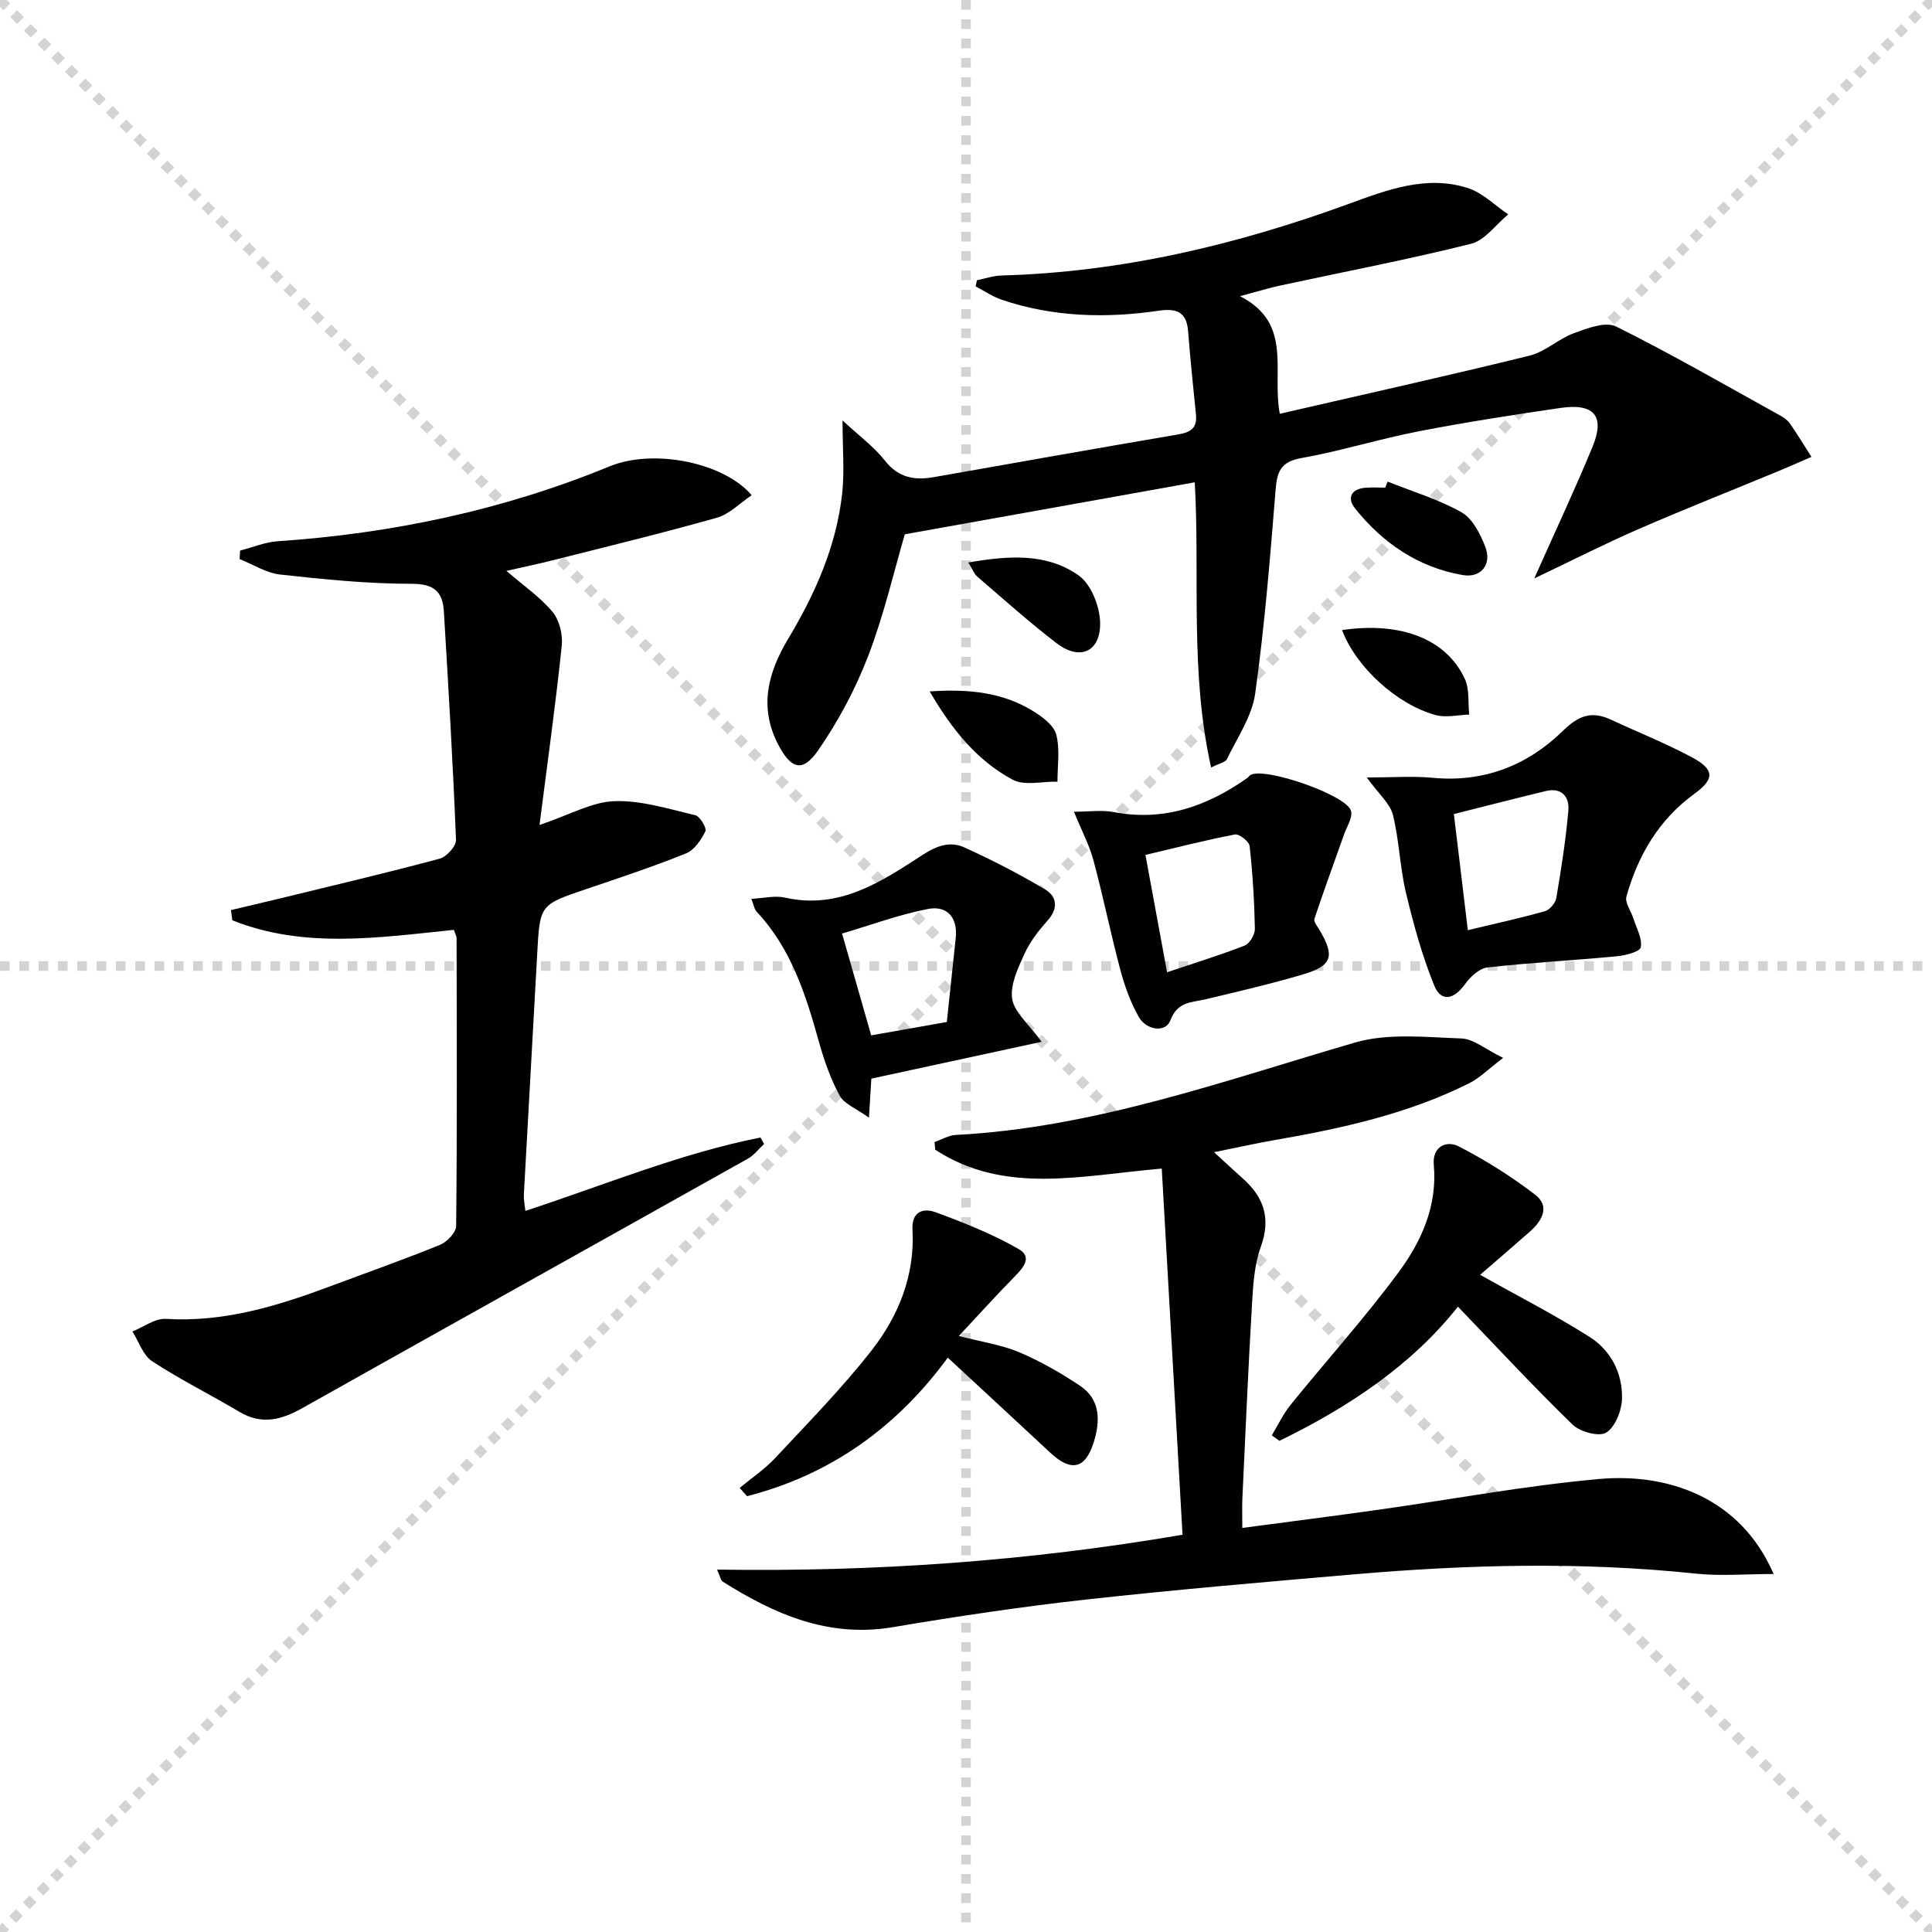
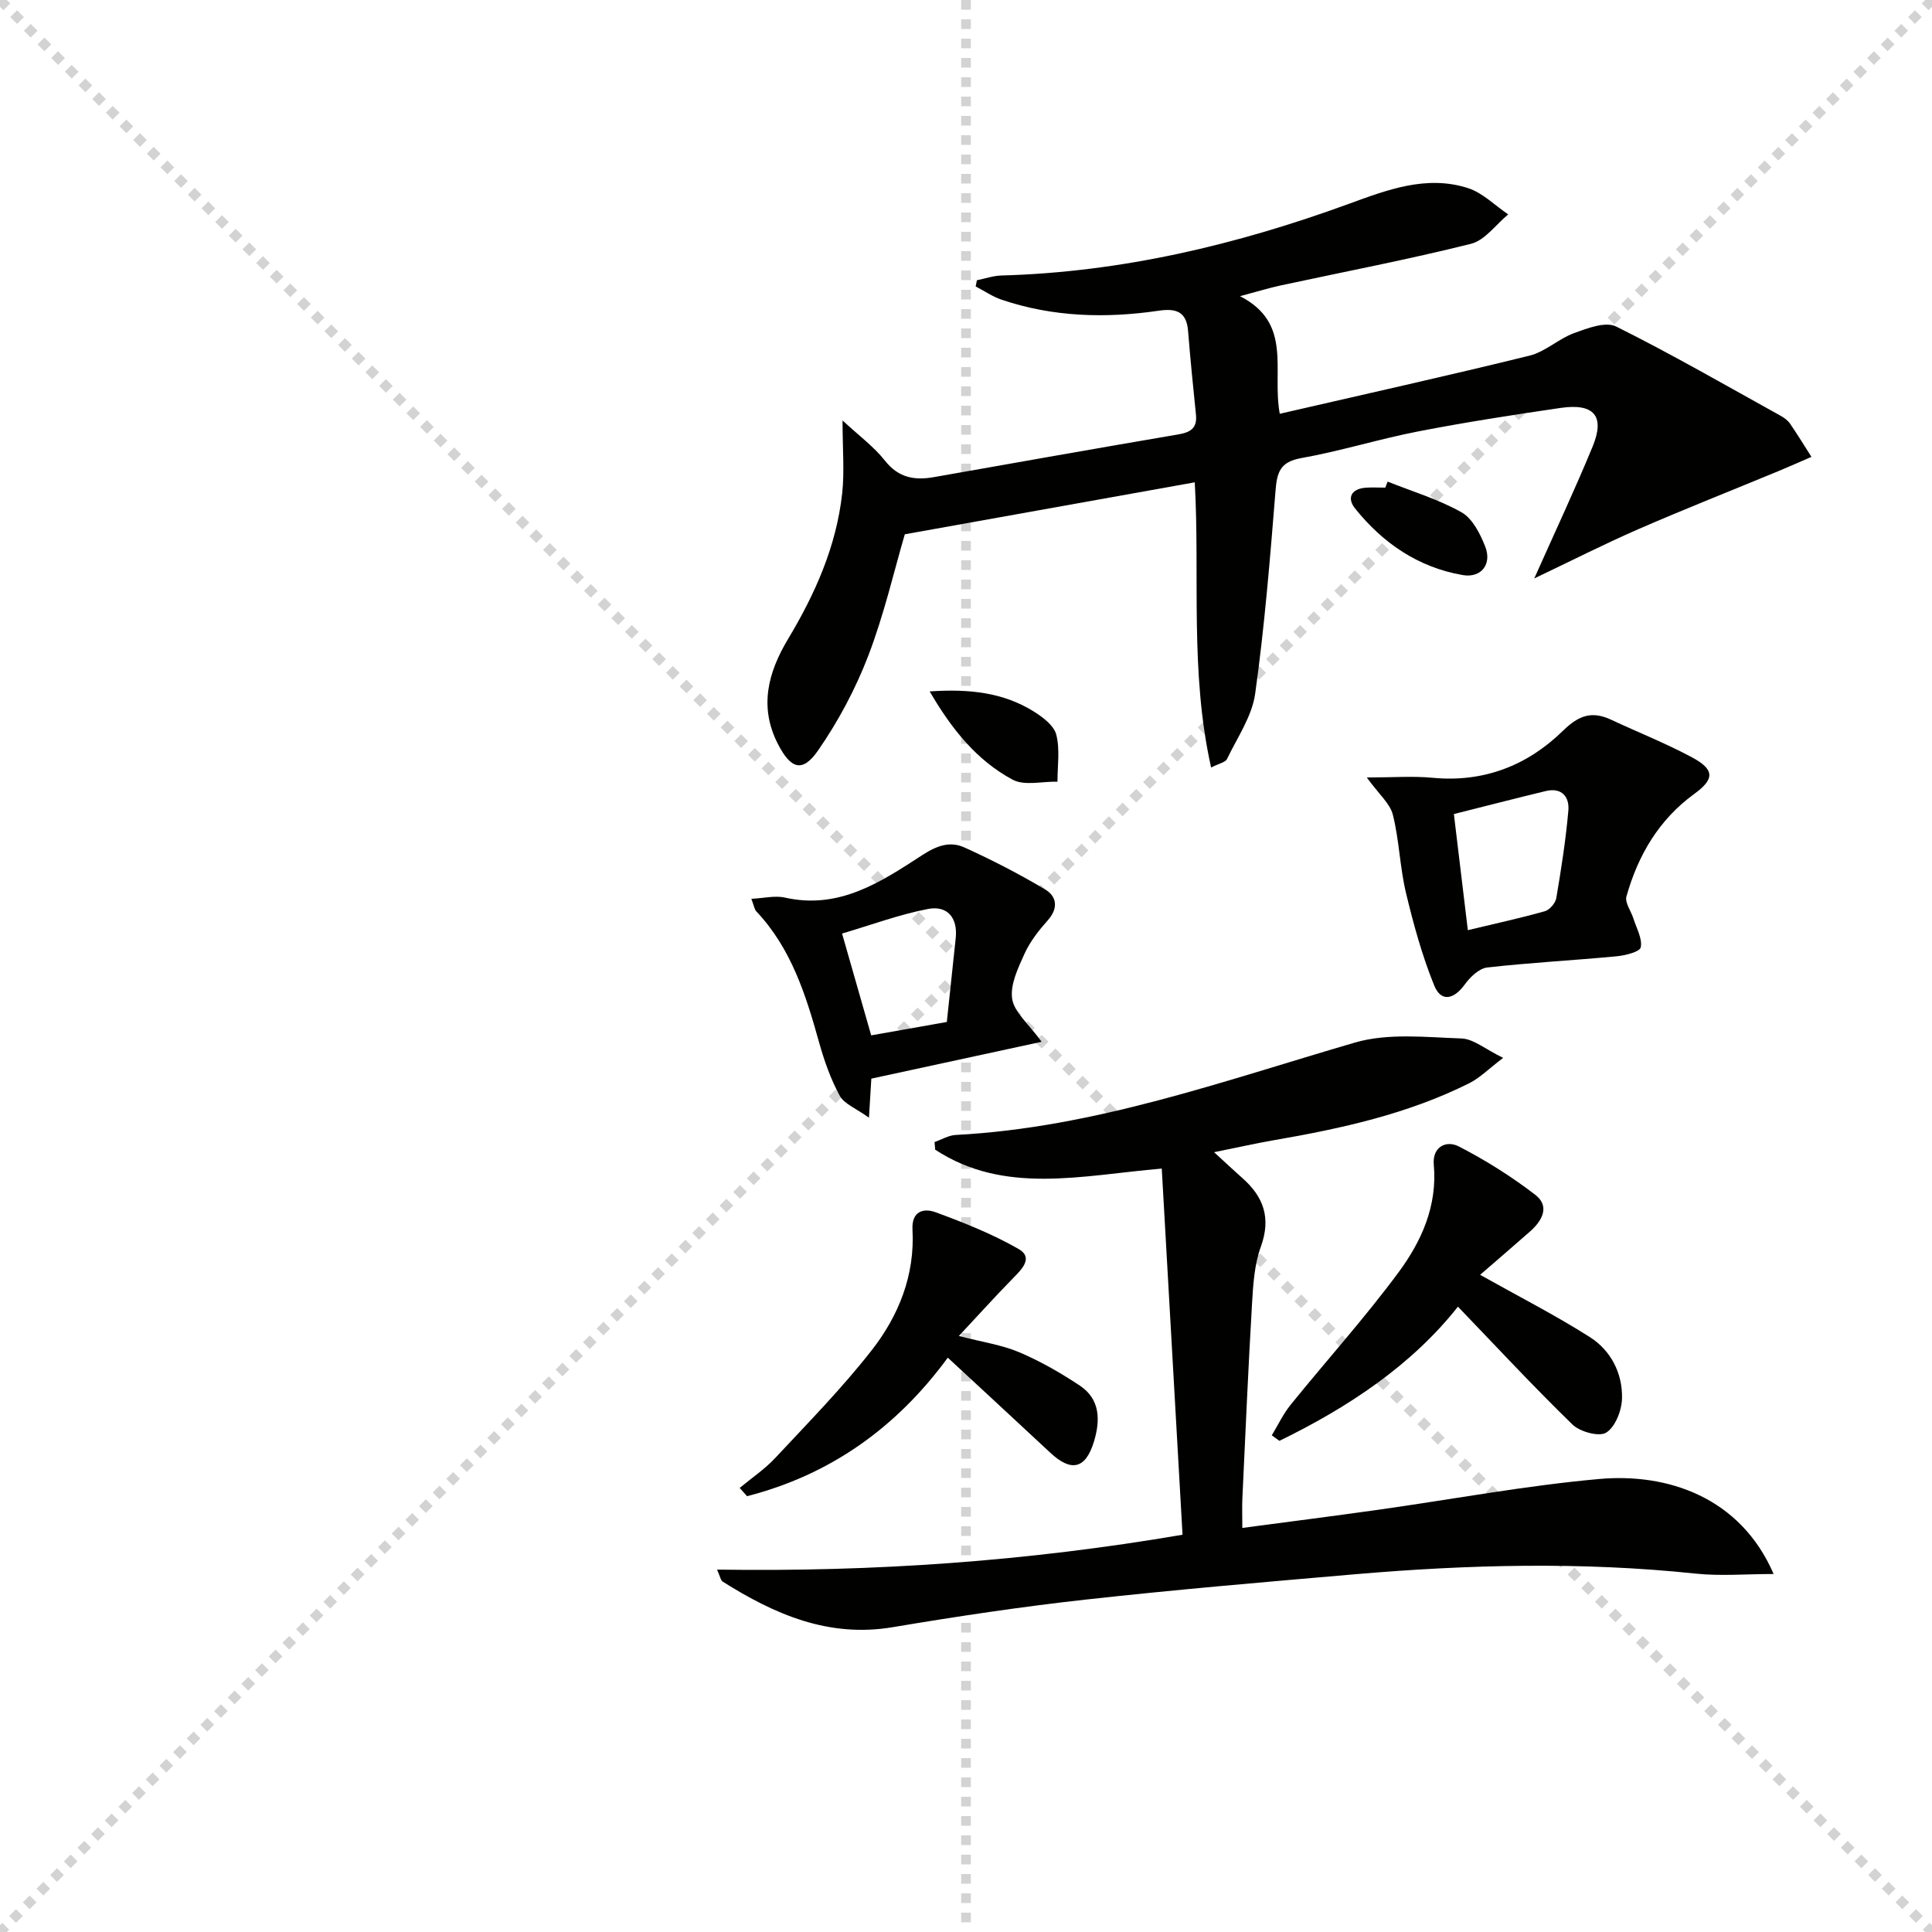
<svg xmlns="http://www.w3.org/2000/svg" enable-background="new 0 0 400 400" viewBox="0 0 400 400">
  <g stroke="lightgray" stroke-dasharray="1,1" stroke-width="1" transform="scale(2, 2)">
    <line x1="0" y1="0" x2="200" y2="200" />
    <line x1="200" y1="0" x2="0" y2="200" />
    <line x1="100" y1="0" x2="100" y2="200" />
-     <line x1="0" y1="100" x2="200" y2="100" />
  </g>
  <g fill="#010100">
-     <path d="m108.77 250.7c16.57-5.43 32.16-11.92 48.68-15.19.25.44.49.89.74 1.33-1.1 1.02-2.05 2.32-3.32 3.03-30.73 17.24-61.51 34.38-92.23 51.64-4.34 2.44-8.43 3.57-13.07.8-5.98-3.56-12.25-6.66-18.06-10.47-1.9-1.24-2.76-4.07-4.1-6.17 2.32-.92 4.69-2.75 6.94-2.61 11.96.73 23-2.63 33.95-6.72 7.61-2.85 15.28-5.55 22.8-8.61 1.45-.59 3.33-2.56 3.34-3.91.21-19.82.13-39.64.09-59.47 0-.6-.36-1.2-.56-1.83-15.57 1.59-30.99 3.96-45.87-1.98-.09-.71-.19-1.42-.28-2.12 3.48-.83 6.97-1.63 10.45-2.48 10.93-2.67 21.89-5.24 32.76-8.16 1.43-.38 3.43-2.6 3.38-3.89-.63-15.76-1.56-31.51-2.51-47.26-.24-4.04-1.95-5.77-6.65-5.76-9.09 0-18.21-.92-27.26-1.92-2.88-.32-5.59-2.09-8.38-3.2.03-.59.07-1.17.1-1.76 2.59-.66 5.14-1.75 7.76-1.93 23.71-1.61 46.68-6.44 68.69-15.49 9.16-3.77 23.71-.82 29.47 5.96-2.43 1.62-4.6 3.92-7.21 4.66-11.3 3.2-22.72 5.96-34.11 8.84-3.01.76-6.06 1.39-9.47 2.17 3.45 2.97 6.91 5.34 9.52 8.44 1.44 1.71 2.19 4.72 1.95 7.01-1.25 11.99-2.92 23.93-4.61 37.15 6.34-2.13 10.88-4.78 15.52-4.93 5.55-.19 11.2 1.61 16.73 2.91.97.23 2.41 2.66 2.09 3.33-.87 1.78-2.28 3.88-3.99 4.57-6.77 2.73-13.72 5.04-20.64 7.38-9.65 3.27-9.64 3.22-10.19 13.46-.9 16.59-1.86 33.19-2.76 49.78-.06.98.16 1.95.31 3.4z" />
+     <path d="m108.77 250.7z" />
    <path d="m202.26 58.02c1.69-.34 3.37-.93 5.07-.98 24.84-.69 48.64-6.33 71.89-14.82 7.95-2.9 16.1-6.04 24.7-3.28 3.05.98 5.57 3.58 8.34 5.45-2.56 2.1-4.82 5.37-7.72 6.09-13.02 3.26-26.23 5.78-39.36 8.61-2.37.51-4.69 1.23-8.45 2.23 10.99 5.63 6.57 15.3 8.23 24.35 17.6-4.06 34.71-7.85 51.72-12.04 3.26-.8 6.01-3.5 9.23-4.67 2.76-1.01 6.52-2.44 8.69-1.36 11.58 5.76 22.8 12.25 34.13 18.52.72.4 1.44.95 1.89 1.61 1.54 2.24 2.96 4.57 4.42 6.86-2.29.99-4.56 2.01-6.86 2.96-9.64 3.99-19.35 7.82-28.91 11.98-7.07 3.08-13.95 6.58-21.62 10.23 4.37-9.8 8.44-18.46 12.08-27.29 2.61-6.33.33-9.03-6.65-8.01-9.85 1.44-19.69 2.96-29.46 4.86-8.13 1.58-16.09 4.08-24.24 5.53-4.31.77-4.99 2.9-5.29 6.68-1.13 14.05-2.27 28.13-4.22 42.09-.66 4.7-3.7 9.08-5.83 13.52-.34.7-1.65.92-3.29 1.77-4.45-19.87-2.29-39.69-3.39-59.05-19.84 3.56-39.51 7.08-60.03 10.76-2.2 7.5-4.27 16.55-7.56 25.14-2.64 6.88-6.21 13.57-10.4 19.62-3.23 4.65-5.64 3.85-8.31-1.34-3.96-7.71-2.03-14.85 2.1-21.74 5.61-9.35 9.99-19.19 11.2-30.11.5-4.55.08-9.19.08-15.14 3.32 3.09 6.47 5.4 8.8 8.35 2.81 3.55 6.14 4.09 10.14 3.38 16.83-2.97 33.67-5.96 50.52-8.83 2.55-.43 4-1.27 3.71-4.1-.59-5.77-1.17-11.54-1.63-17.32-.32-4.03-2.49-4.73-6.09-4.2-10.97 1.61-21.87 1.31-32.49-2.27-1.9-.64-3.61-1.83-5.4-2.76.09-.45.17-.87.26-1.28z" />
    <path d="m257.21 316.34c9.69-1.29 18.86-2.45 28.01-3.74 15.29-2.15 30.5-5.01 45.86-6.39 14.12-1.27 29.24 3.73 36.13 19.67-5.74 0-10.99.46-16.14-.08-23.6-2.49-47.17-1.88-70.73.15-18.54 1.6-37.09 3.18-55.58 5.23-13.35 1.48-26.67 3.48-39.92 5.71-13.3 2.24-24.46-2.66-35.21-9.43-.43-.27-.53-1.08-1.17-2.49 32.48.49 64.17-1.71 96.37-7.22-1.44-25.36-2.86-50.44-4.3-75.81-16.7 1.44-32.57 5.47-46.91-3.91-.04-.53-.08-1.05-.13-1.58 1.46-.51 2.89-1.39 4.37-1.47 28.7-1.49 55.45-11.2 82.67-19.13 6.86-2 14.67-1.1 22.02-.85 2.52.08 4.96 2.23 8.66 4.02-2.99 2.27-4.81 4.14-7 5.24-12.76 6.39-26.54 9.4-40.48 11.81-3.69.64-7.35 1.47-12.37 2.48 2.61 2.39 4.21 3.9 5.85 5.35 4.43 3.9 5.98 8.3 3.83 14.23-1.33 3.66-1.59 7.8-1.82 11.76-.79 13.44-1.37 26.89-2 40.34-.08 1.82-.01 3.62-.01 6.11z" />
    <path d="m282.98 160.97c5.32 0 9.5-.33 13.61.06 10.6 1.02 19.67-2.55 27-9.73 3.35-3.27 6.04-4.13 10.02-2.27 5.56 2.6 11.3 4.87 16.7 7.77 4.73 2.54 4.68 4.51.47 7.57-7.33 5.33-11.64 12.7-14.04 21.22-.37 1.3.97 3.06 1.46 4.63.62 1.98 1.86 4.11 1.5 5.91-.19.94-3.2 1.69-5 1.86-8.92.85-17.89 1.31-26.79 2.32-1.67.19-3.52 1.96-4.62 3.48-2.28 3.16-4.92 3.74-6.34.27-2.52-6.19-4.31-12.73-5.87-19.25-1.26-5.29-1.38-10.85-2.7-16.11-.57-2.32-2.86-4.22-5.4-7.73zm20.92 31.61c5.74-1.38 10.88-2.49 15.94-3.92.99-.28 2.19-1.67 2.37-2.7 1.02-6.01 1.97-12.06 2.5-18.13.25-2.83-1.35-4.85-4.68-4.05-6.19 1.49-12.36 3.09-19.02 4.76.91 7.62 1.87 15.6 2.89 24.04z" />
    <path d="m215.66 215.69c-12.08 2.61-23.58 5.1-35.26 7.63-.13 2.08-.25 4.19-.49 8.09-2.73-1.97-5.14-2.86-6.06-4.56-1.87-3.45-3.21-7.26-4.27-11.05-2.74-9.82-5.76-19.45-12.99-27.11-.4-.43-.48-1.16-1.03-2.6 2.61-.13 4.91-.72 6.97-.25 11.24 2.54 19.94-3.29 28.48-8.84 3.06-1.98 5.74-2.87 8.67-1.54 5.73 2.6 11.35 5.49 16.75 8.72 2.37 1.42 2.72 3.87.51 6.35-1.85 2.08-3.66 4.37-4.8 6.88-1.35 2.98-3.03 6.45-2.58 9.41.44 2.78 3.43 5.18 6.1 8.87zm-19.63-4.1c.66-6.19 1.24-11.77 1.84-17.35.46-4.29-1.79-6.81-5.73-6.05-6.01 1.16-11.82 3.33-17.8 5.09 2.15 7.52 4.05 14.14 6.03 21.08 5.48-.97 10.5-1.86 15.66-2.77z" />
    <path d="m306.44 263.94c7.93 4.45 15.52 8.32 22.69 12.87 4.38 2.78 6.82 7.5 6.69 12.73-.06 2.48-1.38 5.87-3.26 7.06-1.46.93-5.43-.15-6.99-1.66-8.06-7.83-15.71-16.08-23.72-24.41-9.51 12.05-22.6 20.79-36.96 27.78-.53-.38-1.05-.76-1.58-1.14 1.29-2.13 2.37-4.44 3.92-6.35 7.42-9.17 15.34-17.95 22.34-27.42 4.74-6.41 8.05-13.75 7.28-22.27-.33-3.65 2.54-5.14 5.21-3.76 5.53 2.85 10.87 6.21 15.8 10 3.09 2.38 1.44 5.38-1.09 7.6-3.6 3.17-7.25 6.3-10.33 8.97z" />
-     <path d="m222.35 168.06c3.09 0 5.74-.4 8.22.07 10.34 1.98 19.27-1.17 27.57-6.99.27-.19.46-.49.74-.67 2.82-1.79 20.17 4.2 20.85 7.48.3 1.44-.9 3.22-1.46 4.82-2.06 5.82-4.19 11.62-6.14 17.48-.19.55.57 1.47.98 2.17 3.32 5.53 2.77 7.51-3.37 9.33-6.67 1.98-13.46 3.54-20.23 5.16-2.9.69-5.7.39-7.23 4.41-.96 2.52-4.94 2.01-6.52-.79-1.68-2.98-2.89-6.31-3.78-9.63-2.01-7.52-3.55-15.17-5.57-22.69-.83-3.14-2.39-6.07-4.06-10.15zm19.28 33.23c5.5-1.85 10.86-3.49 16.06-5.52 1.04-.4 2.14-2.29 2.12-3.47-.11-5.72-.46-11.44-1.09-17.13-.1-.95-2.17-2.57-3.04-2.4-6.24 1.2-12.41 2.78-18.53 4.23 1.57 8.55 2.97 16.15 4.48 24.29z" />
    <path d="m198.52 276.6c4.88 1.27 8.9 1.84 12.51 3.37 4.37 1.86 8.57 4.27 12.54 6.91 4.28 2.84 4.24 7.28 2.9 11.65-1.73 5.63-4.71 6.27-9.03 2.23-6.93-6.47-13.9-12.89-21.21-19.67-10.68 14.56-24.39 24.27-41.56 28.68-.51-.57-1.02-1.14-1.53-1.71 2.48-2.06 5.22-3.89 7.4-6.24 6.79-7.27 13.79-14.41 19.91-22.23 5.61-7.17 8.99-15.57 8.47-25-.21-3.86 2.33-4.51 4.78-3.61 5.88 2.16 11.77 4.51 17.19 7.61 3.09 1.77.73 4.14-1.13 6.03-3.68 3.75-7.2 7.66-11.24 11.98z" />
    <path d="m192.48 143.15c8.23-.56 15.24.23 21.52 4.14 1.89 1.18 4.2 2.91 4.69 4.81.79 3.06.24 6.47.25 9.74-3.14-.08-6.84.9-9.3-.42-7.37-3.97-12.56-10.37-17.16-18.27z" />
    <path d="m287.29 99.71c5.13 2.05 10.52 3.66 15.29 6.35 2.28 1.28 3.87 4.44 4.91 7.08 1.45 3.65-.8 6.58-4.65 5.92-9.18-1.58-16.53-6.6-22.28-13.78-1.77-2.21-.78-4.11 2.27-4.31 1.32-.09 2.65-.01 3.98-.01.16-.42.32-.84.48-1.25z" />
-     <path d="m200.48 116.46c8.34-1.44 16.21-2.01 22.86 2.69 2.57 1.82 4.36 6.4 4.43 9.76.12 6.08-4.22 7.95-9.03 4.25-5.65-4.34-10.97-9.1-16.37-13.75-.68-.57-1.01-1.54-1.89-2.95z" />
-     <path d="m277.86 130.45c12.2-1.8 21.64 1.87 25.43 10.14.98 2.14.63 4.89.89 7.36-2.32.07-4.79.68-6.94.1-8.09-2.21-16.52-9.99-19.38-17.6z" />
  </g>
</svg>